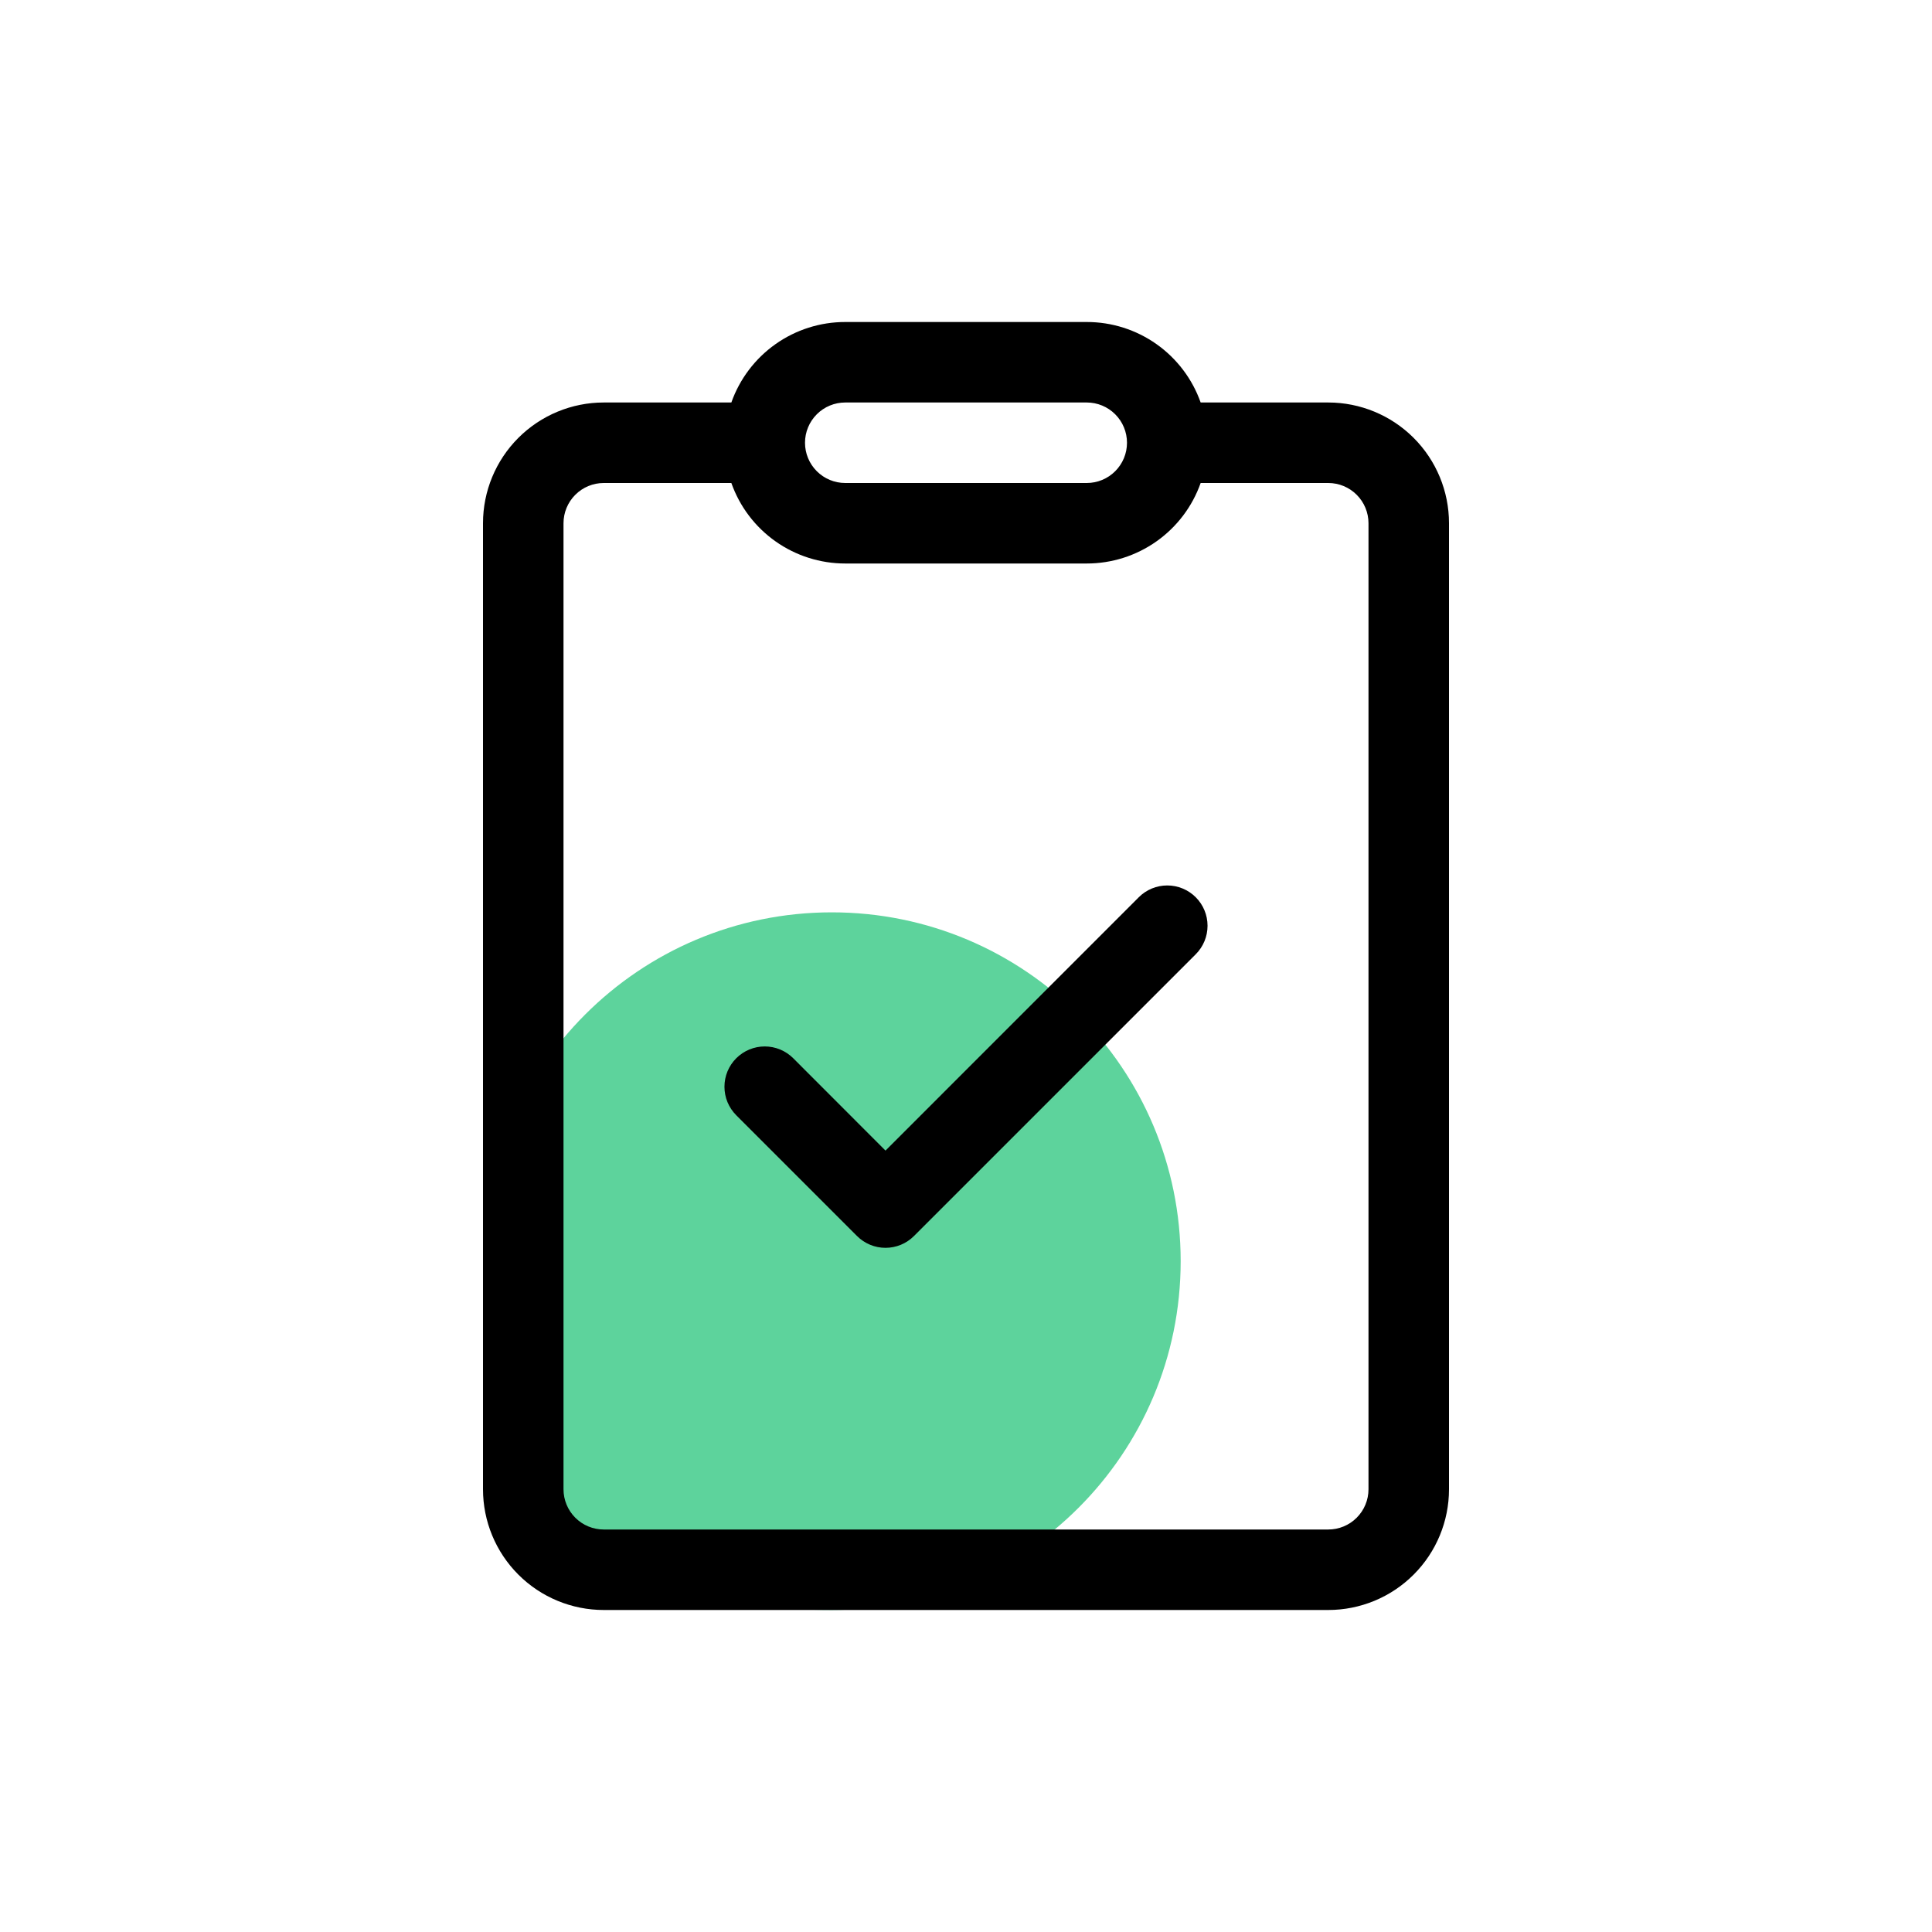
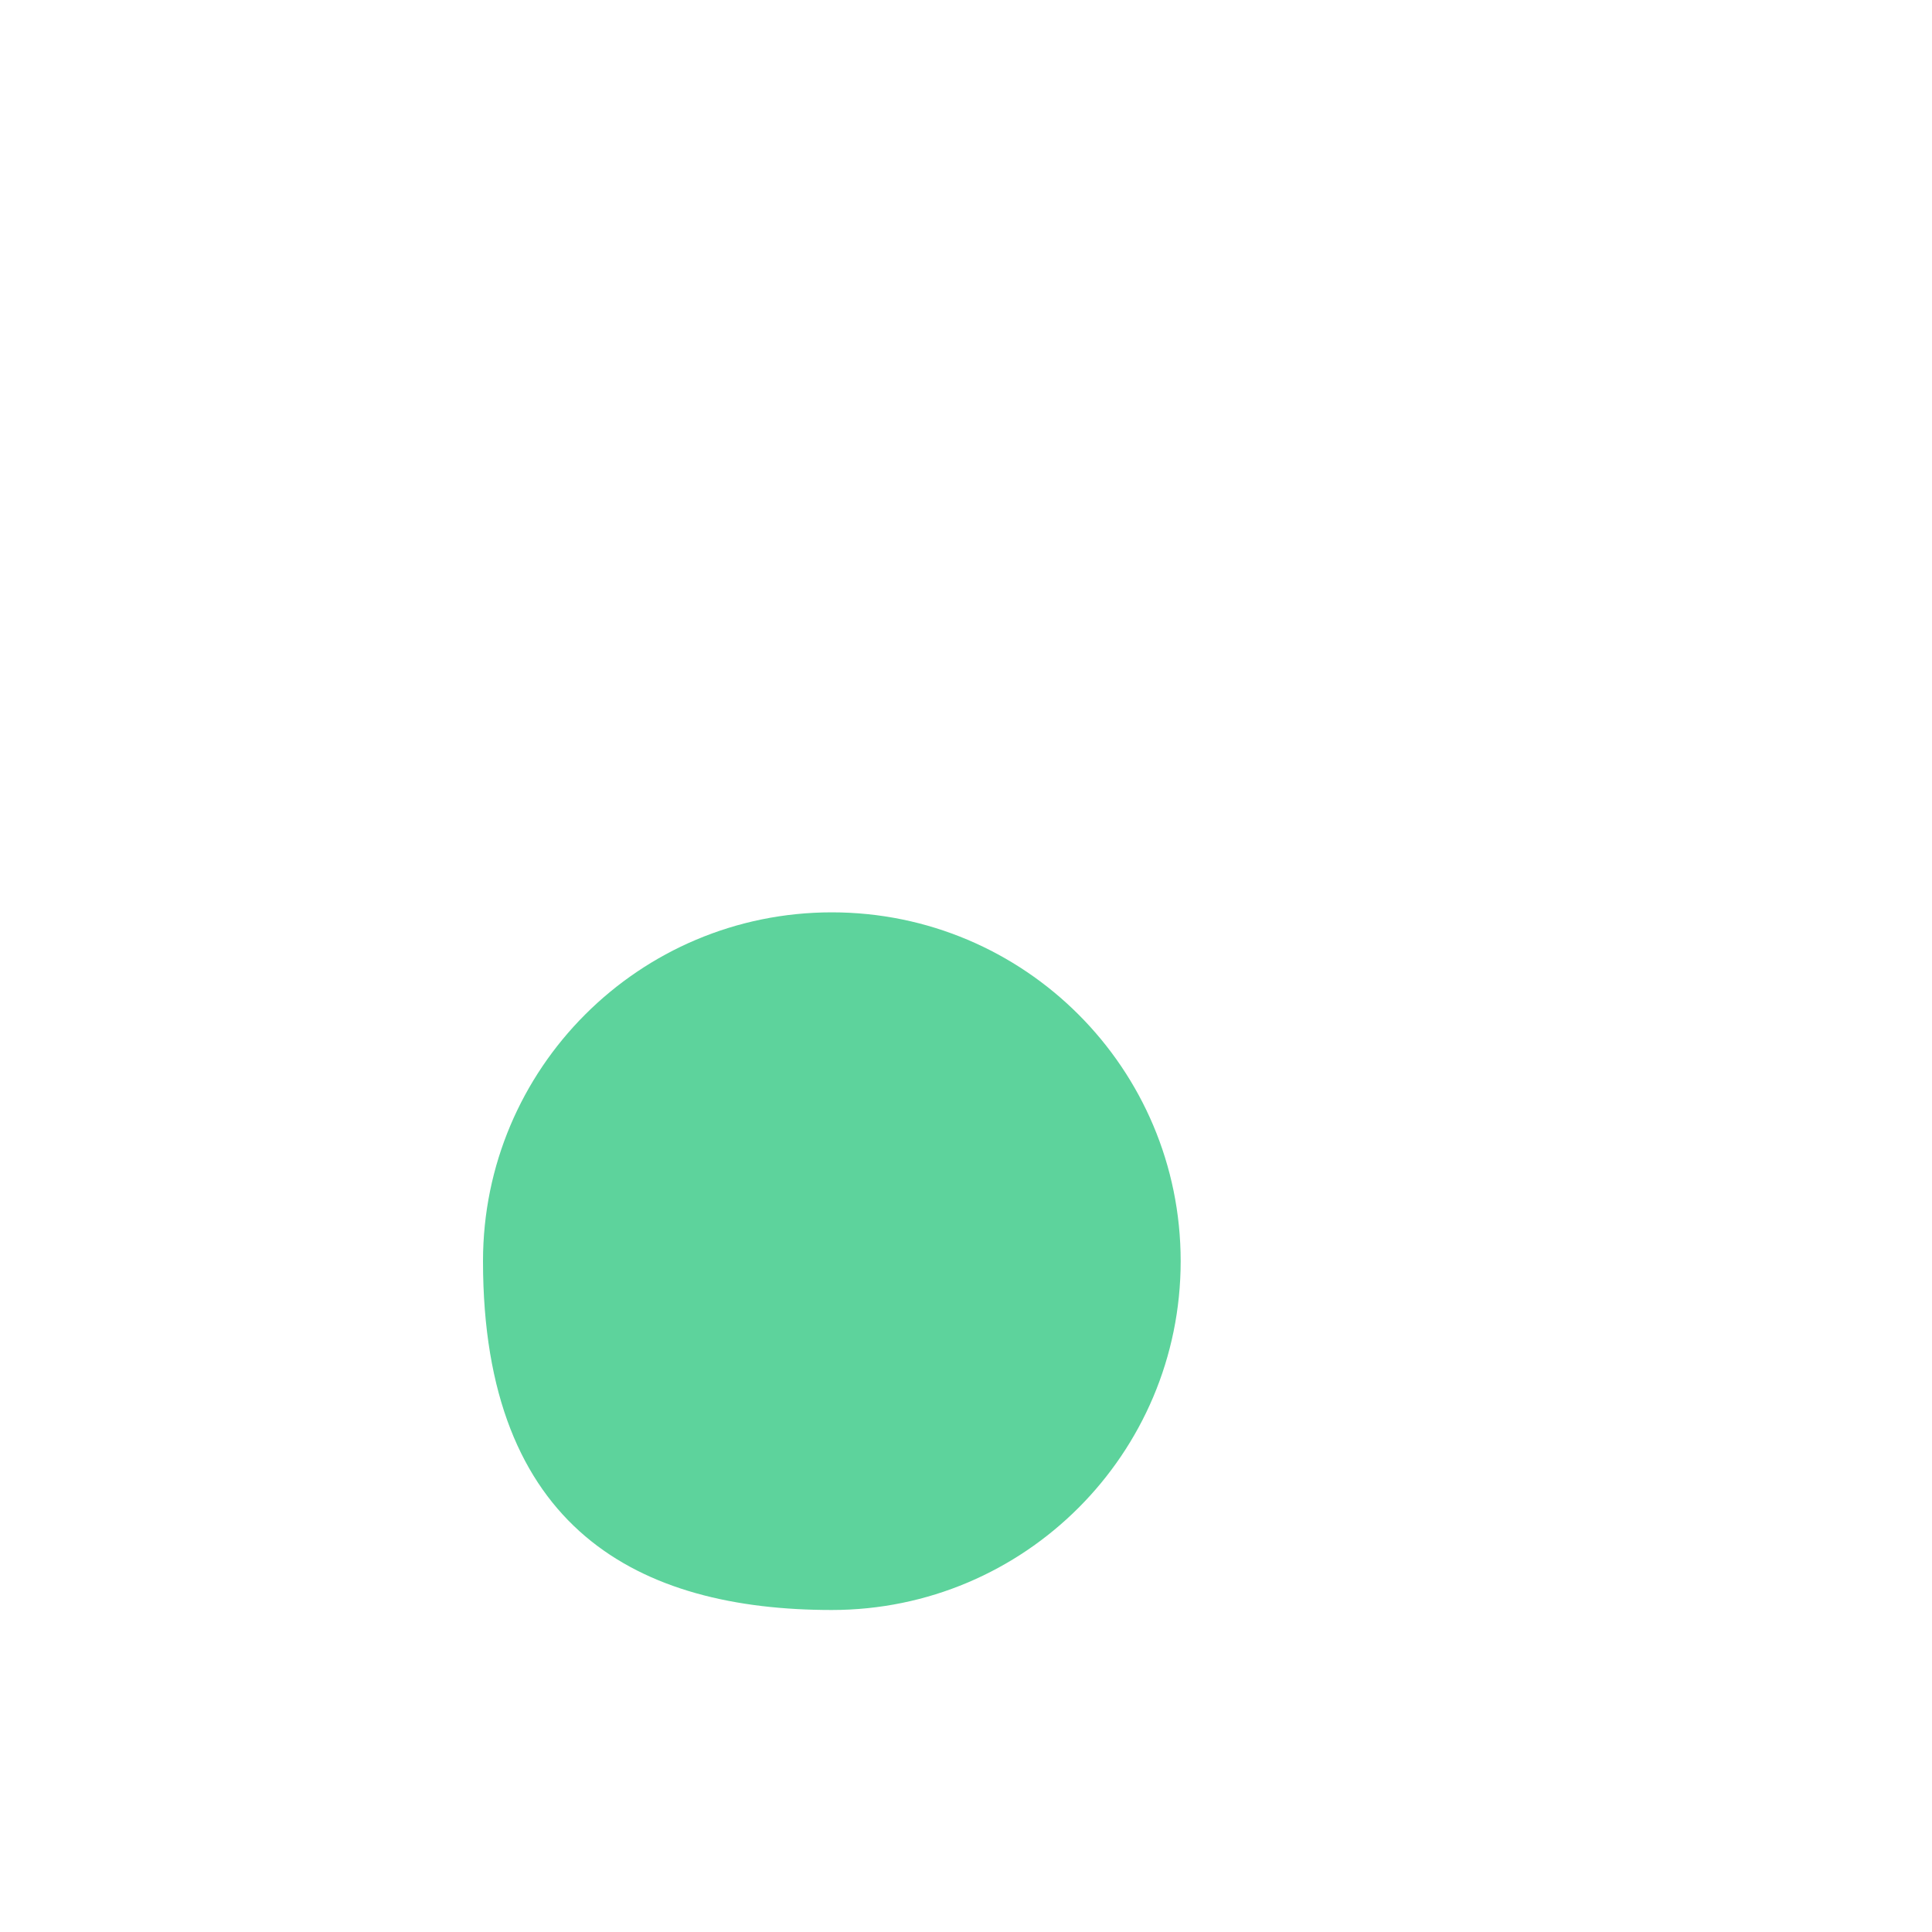
<svg xmlns="http://www.w3.org/2000/svg" width="88" height="88" viewBox="0 0 88 88" fill="none">
-   <path d="M37.889 73.333C46.664 73.333 53.778 66.22 53.778 57.444C53.778 48.669 46.664 41.556 37.889 41.556C29.114 41.556 22 48.669 22 57.444C22 69.667 29.114 73.333 37.889 73.333Z" fill="#5DD39C" />
-   <path d="M54.465 43.465C54.809 43.12 55.002 42.654 55.002 42.167C55.002 41.68 54.809 41.213 54.465 40.869C54.12 40.524 53.654 40.331 53.167 40.331C52.68 40.331 52.213 40.524 51.869 40.869L40.333 52.408L36.131 48.202C35.961 48.032 35.758 47.896 35.536 47.804C35.313 47.712 35.074 47.664 34.833 47.664C34.592 47.664 34.354 47.712 34.131 47.804C33.908 47.896 33.706 48.032 33.535 48.202C33.365 48.372 33.23 48.575 33.137 48.797C33.045 49.02 32.998 49.259 32.998 49.5C32.998 49.741 33.045 49.98 33.137 50.203C33.23 50.425 33.365 50.627 33.535 50.798L39.035 56.298C39.206 56.469 39.408 56.604 39.631 56.697C39.853 56.789 40.092 56.837 40.333 56.837C40.575 56.837 40.813 56.789 41.036 56.697C41.259 56.604 41.461 56.469 41.631 56.298L54.465 43.465ZM38.5 14.667C37.362 14.666 36.252 15.018 35.323 15.675C34.394 16.332 33.691 17.261 33.312 18.333H27.5C26.041 18.333 24.642 18.913 23.611 19.944C22.579 20.976 22 22.375 22 23.833V67.833C22 69.292 22.579 70.691 23.611 71.722C24.642 72.754 26.041 73.333 27.5 73.333H60.5C61.959 73.333 63.358 72.754 64.389 71.722C65.421 70.691 66 69.292 66 67.833V23.833C66 22.375 65.421 20.976 64.389 19.944C63.358 18.913 61.959 18.333 60.5 18.333H54.688C54.309 17.261 53.606 16.332 52.677 15.675C51.748 15.018 50.638 14.666 49.5 14.667H38.5ZM36.667 20.167C36.667 19.68 36.86 19.214 37.204 18.87C37.547 18.526 38.014 18.333 38.5 18.333H49.5C49.986 18.333 50.453 18.526 50.796 18.87C51.14 19.214 51.333 19.68 51.333 20.167C51.333 20.653 51.14 21.119 50.796 21.463C50.453 21.807 49.986 22 49.5 22H38.5C38.014 22 37.547 21.807 37.204 21.463C36.86 21.119 36.667 20.653 36.667 20.167ZM27.5 22H33.312C33.691 23.073 34.394 24.002 35.323 24.658C36.252 25.315 37.362 25.667 38.5 25.667H49.5C50.638 25.667 51.748 25.315 52.677 24.658C53.606 24.002 54.309 23.073 54.688 22H60.5C60.986 22 61.453 22.193 61.796 22.537C62.14 22.881 62.333 23.347 62.333 23.833V67.833C62.333 68.32 62.14 68.786 61.796 69.13C61.453 69.474 60.986 69.667 60.5 69.667H27.5C27.014 69.667 26.547 69.474 26.204 69.13C25.86 68.786 25.667 68.32 25.667 67.833V23.833C25.667 23.347 25.86 22.881 26.204 22.537C26.547 22.193 27.014 22 27.5 22Z" fill="black" />
+   <path d="M37.889 73.333C46.664 73.333 53.778 66.22 53.778 57.444C53.778 48.669 46.664 41.556 37.889 41.556C29.114 41.556 22 48.669 22 57.444C22 69.667 29.114 73.333 37.889 73.333" fill="#5DD39C" />
</svg>